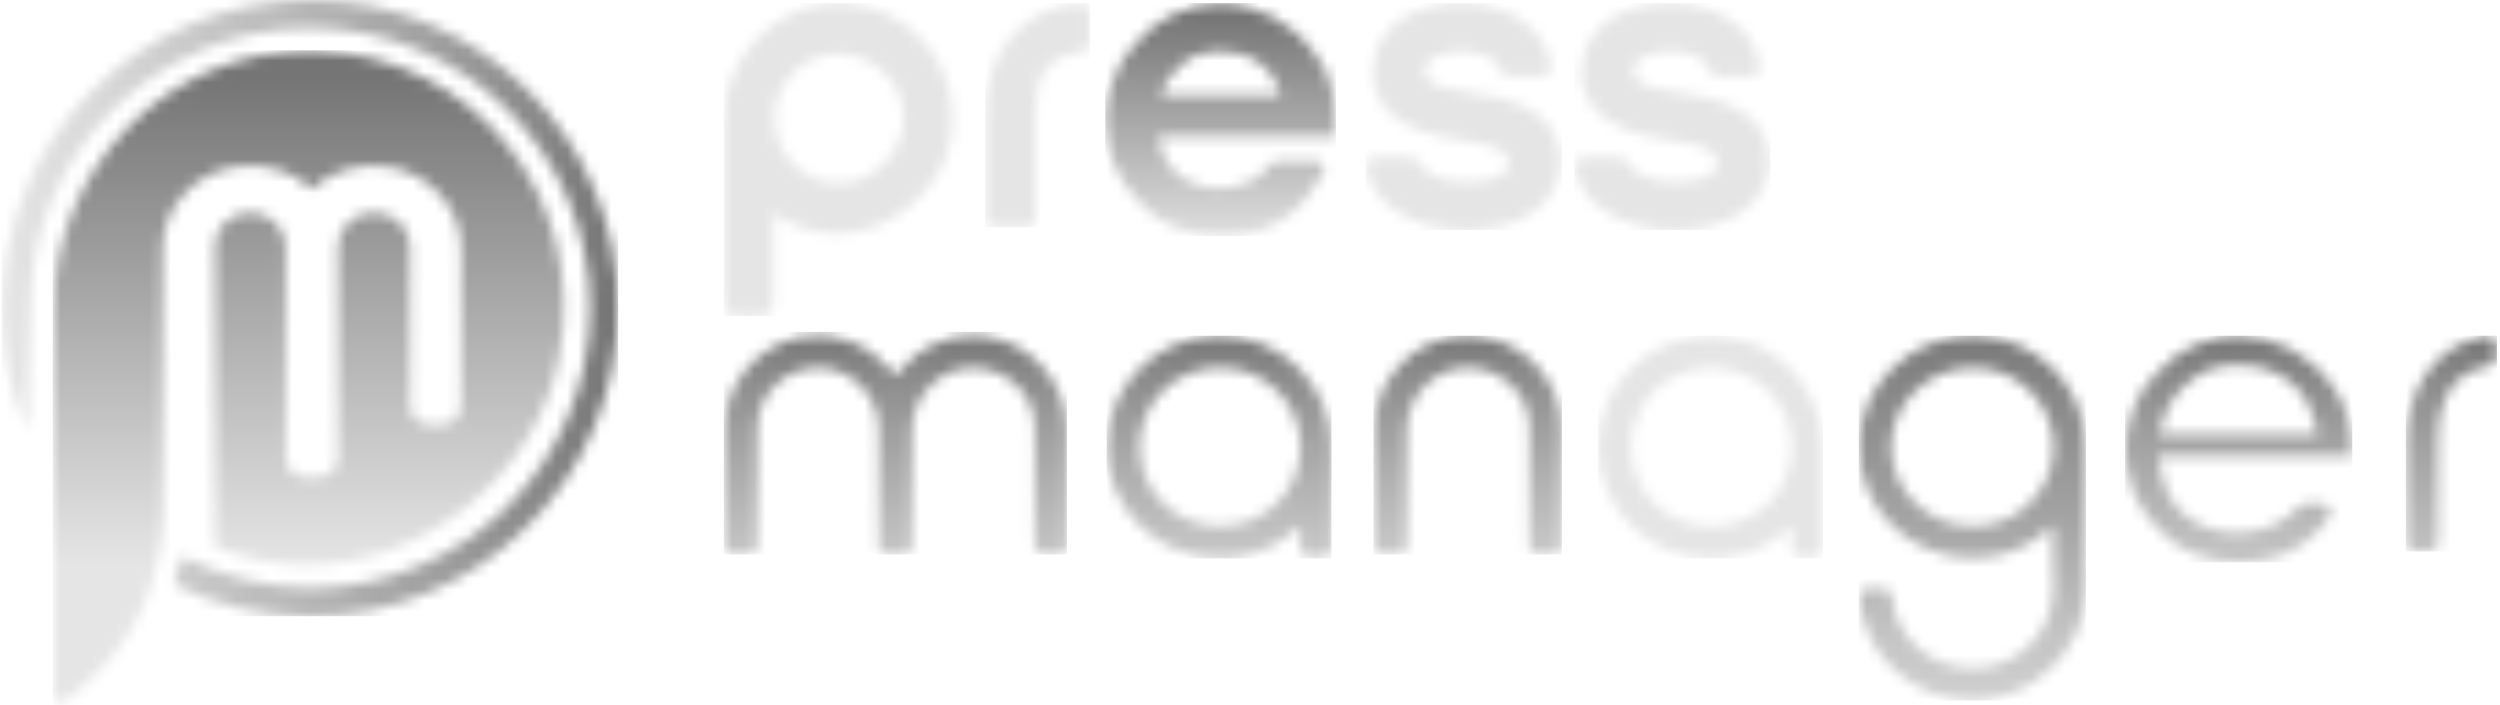
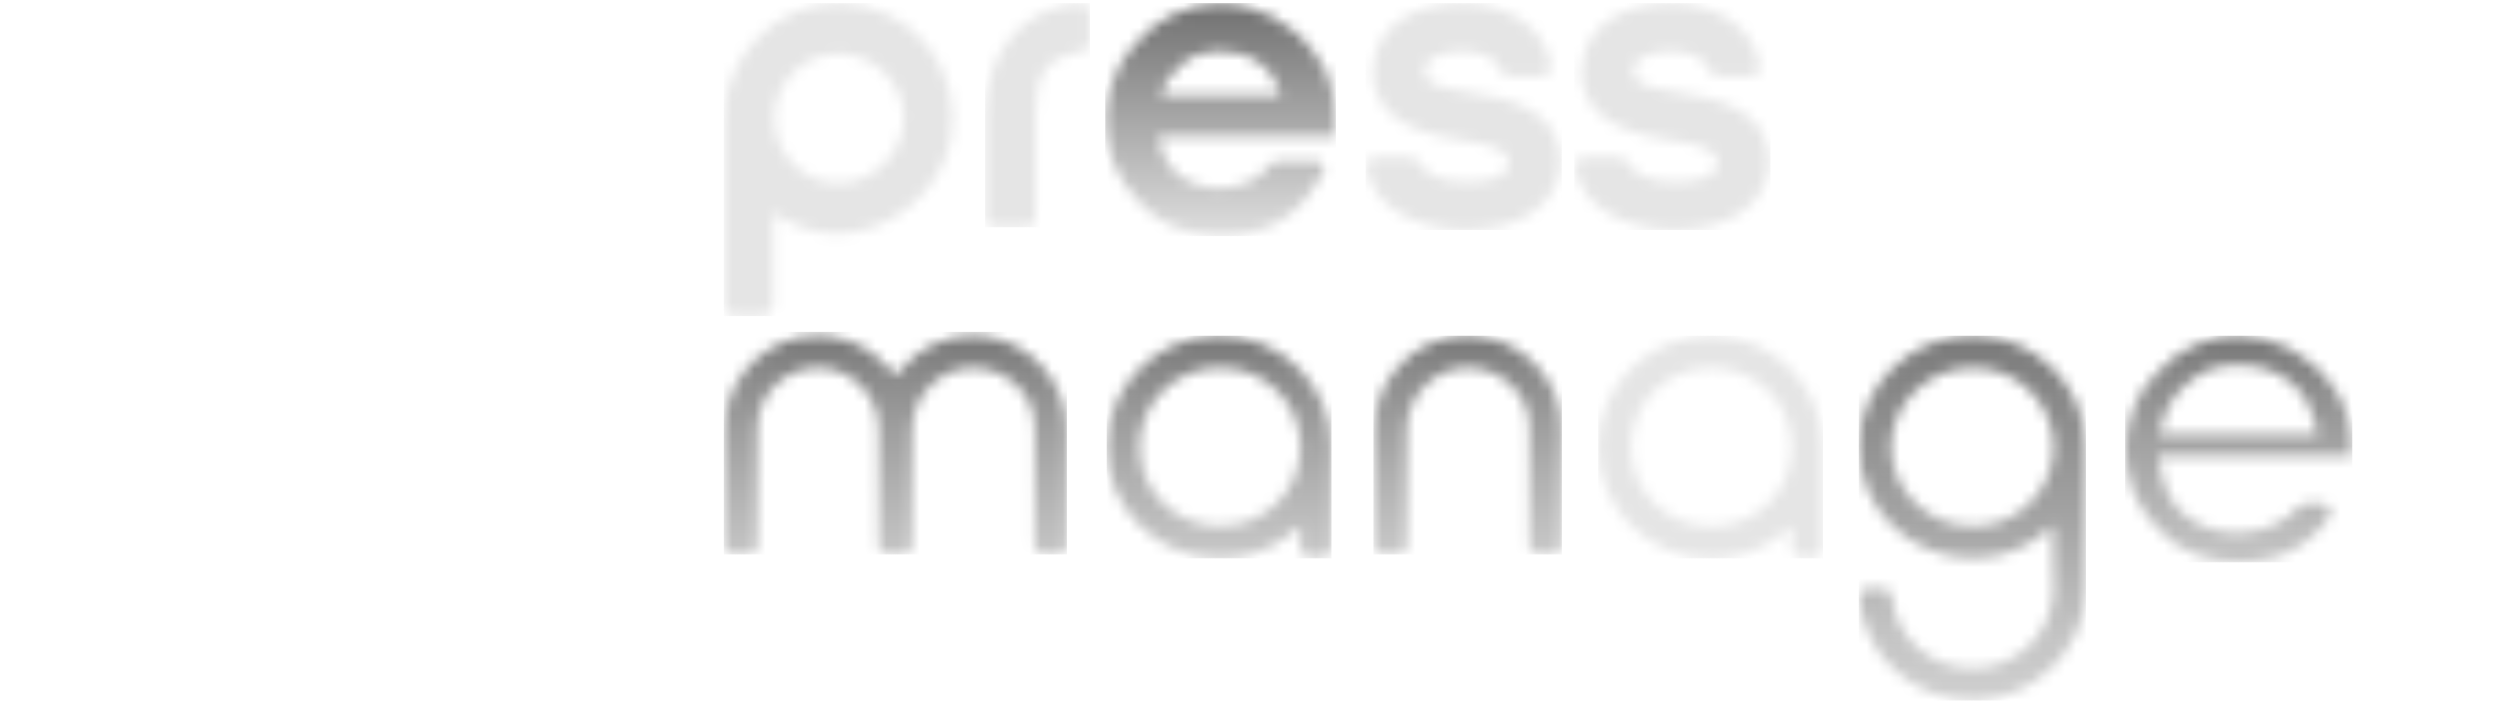
<svg xmlns="http://www.w3.org/2000/svg" width="227" height="64" viewBox="0 0 227 64" fill="none">
  <g clip-path="url(#clip0_4986_14644)">
    <mask id="mask0_4986_14644" style="mask-type:luminance" maskUnits="userSpaceOnUse" x="192" y="30" width="22" height="22">
      <path d="M196.429 38.18C196.826 36.737 197.63 35.587 198.935 34.576C200.042 33.634 201.434 33.158 203.085 33.158C204.9 33.158 206.404 33.582 207.545 34.412C208.833 35.267 209.697 36.538 210.121 38.206L210.432 39.443H196.074L196.42 38.189L196.429 38.18ZM199.273 31.352C198.045 31.862 196.93 32.674 195.849 33.858L195.815 33.893C194.864 34.827 194.155 35.898 193.749 36.988C193.222 38.422 192.962 39.676 192.962 40.825C192.962 42.165 193.256 43.324 193.74 44.758C194.337 46.047 195.115 47.196 195.936 48L195.971 48.035C196.939 49.098 198.028 49.85 199.195 50.273L199.238 50.291C200.5 50.809 201.805 51.051 203.335 51.051C205.617 51.051 207.579 50.472 209.153 49.331C210.034 48.691 210.804 47.922 211.469 47.015C211.849 46.487 211.469 45.761 210.812 45.761H209.49C209.144 45.761 208.824 45.908 208.591 46.159C208.037 46.764 207.458 47.188 206.724 47.559C205.755 48.095 204.519 48.389 203.223 48.389C201.373 48.389 199.826 47.888 198.486 46.868C197.25 45.917 196.472 44.465 196.169 42.537L195.988 41.387H213.587V41.31C213.587 39.806 213.449 38.664 213.155 37.809C212.783 36.573 212.334 35.682 211.772 35.034L211.711 34.956C210.778 33.625 209.481 32.493 207.942 31.68C206.3 30.868 204.753 30.487 203.093 30.487C201.857 30.487 200.535 30.79 199.273 31.352Z" fill="white" />
    </mask>
    <g mask="url(#mask0_4986_14644)">
      <path d="M213.587 30.487H192.962V51.06H213.587V30.487Z" fill="url(#paint0_linear_4986_14644)" />
    </g>
    <mask id="mask1_4986_14644" style="mask-type:luminance" maskUnits="userSpaceOnUse" x="218" y="30" width="9" height="21">
      <path d="M225.801 30.496C220.424 31.412 218.454 36.184 218.454 40.324V49.279C218.454 49.72 218.817 50.075 219.257 50.075H220.589C221.038 50.075 221.393 49.72 221.393 49.279V40.082C221.393 35.449 223.208 33.798 226.069 33.219C226.441 33.141 226.717 32.821 226.717 32.441V31.274C226.717 30.833 226.354 30.479 225.922 30.479C225.879 30.479 225.836 30.479 225.792 30.487" fill="white" />
    </mask>
    <g mask="url(#mask1_4986_14644)">
-       <path d="M226.726 30.487H218.454V50.075H226.726V30.487Z" fill="url(#paint1_linear_4986_14644)" />
-     </g>
+       </g>
    <mask id="mask2_4986_14644" style="mask-type:luminance" maskUnits="userSpaceOnUse" x="100" y="30" width="21" height="21">
      <path d="M103.471 40.592C103.471 36.555 106.678 33.392 110.776 33.392C114.873 33.392 118.08 36.555 118.08 40.592C118.08 44.629 114.873 47.792 110.776 47.792C106.678 47.792 103.471 44.629 103.471 40.592ZM100.489 40.592C100.489 46.167 105.096 50.697 110.758 50.697C112.85 50.697 115.037 50.04 116.463 48.985L118.08 47.792V49.807C118.08 50.247 118.443 50.602 118.884 50.602H120.094C120.535 50.602 120.898 50.247 120.898 49.807V40.592C120.898 35.017 116.325 30.487 110.715 30.487C105.105 30.487 100.498 35.017 100.498 40.592" fill="white" />
    </mask>
    <g mask="url(#mask2_4986_14644)">
      <path d="M120.898 30.487H100.489V50.697H120.898V30.487Z" fill="url(#paint2_linear_4986_14644)" />
    </g>
    <mask id="mask3_4986_14644" style="mask-type:luminance" maskUnits="userSpaceOnUse" x="145" y="30" width="21" height="21">
      <path d="M148.092 40.592C148.092 36.555 151.298 33.392 155.396 33.392C159.493 33.392 162.7 36.555 162.7 40.592C162.7 44.629 159.493 47.792 155.396 47.792C151.298 47.792 148.092 44.629 148.092 40.592ZM145.109 40.592C145.109 46.167 149.717 50.697 155.378 50.697C157.47 50.697 159.657 50.04 161.083 48.985L162.7 47.792V49.807C162.7 50.247 163.063 50.602 163.504 50.602H164.714C165.163 50.602 165.518 50.247 165.518 49.807V40.592C165.518 35.017 160.945 30.487 155.327 30.487C149.708 30.487 145.109 35.017 145.109 40.592Z" fill="white" />
    </mask>
    <g mask="url(#mask3_4986_14644)">
      <path d="M165.527 30.487H145.118V50.697H165.527V30.487Z" fill="url(#paint3_linear_4986_14644)" />
    </g>
    <mask id="mask4_4986_14644" style="mask-type:luminance" maskUnits="userSpaceOnUse" x="168" y="30" width="22" height="34">
      <path d="M171.724 40.592C171.724 36.624 175.052 33.392 179.149 33.392C183.247 33.392 186.454 36.624 186.454 40.592C186.454 40.947 186.419 41.292 186.367 41.638H186.324V41.915C185.693 45.26 182.719 47.792 179.149 47.792C175.052 47.792 171.724 44.56 171.724 40.592ZM168.777 40.592C168.777 46.167 173.427 50.697 179.149 50.697C181.967 50.697 184.517 49.573 186.376 47.749L186.454 53.489C186.454 57.456 183.178 60.689 179.149 60.689C175.121 60.689 172.079 57.785 171.75 54.103C171.716 53.748 171.404 53.48 171.05 53.48H169.511C169.088 53.48 168.768 53.843 168.803 54.258C169.209 59.471 173.695 63.585 179.141 63.585C184.587 63.585 189.393 59.056 189.393 53.48V41.249H189.358C189.375 41.024 189.393 40.808 189.393 40.575C189.393 34.999 184.794 30.47 179.141 30.47C173.488 30.47 168.768 34.999 168.768 40.575" fill="white" />
    </mask>
    <g mask="url(#mask4_4986_14644)">
      <path d="M189.401 30.487H168.777V63.602H189.401V30.487Z" fill="url(#paint4_linear_4986_14644)" />
    </g>
    <mask id="mask5_4986_14644" style="mask-type:luminance" maskUnits="userSpaceOnUse" x="124" y="30" width="18" height="21">
      <path d="M132.93 30.496C128.297 30.669 124.701 34.567 124.701 39.131V49.547C124.701 49.988 125.064 50.343 125.505 50.343H126.957C127.398 50.343 127.761 49.988 127.761 49.547V38.967C127.761 35.907 130.302 33.314 133.405 33.4C136.422 33.478 138.86 35.873 138.86 38.812V49.556C138.86 49.997 139.223 50.351 139.663 50.351H140.995C141.435 50.351 141.798 49.997 141.798 49.556V38.932C141.798 34.282 137.961 30.496 133.241 30.496C133.129 30.496 133.025 30.496 132.912 30.496" fill="white" />
    </mask>
    <g mask="url(#mask5_4986_14644)">
      <path d="M141.816 30.487H124.709V50.343H141.816V30.487Z" fill="url(#paint5_linear_4986_14644)" />
    </g>
    <mask id="mask6_4986_14644" style="mask-type:luminance" maskUnits="userSpaceOnUse" x="65" y="30" width="32" height="21">
      <path d="M82.069 33.253L81.308 34.109L80.548 33.253C78.698 31.17 75.819 30.133 72.906 30.6C68.723 31.265 65.723 34.948 65.723 39.123V49.556C65.723 49.997 66.086 50.351 66.527 50.351H67.988C68.429 50.351 68.792 49.997 68.792 49.556V38.812C68.792 35.734 71.402 33.253 74.557 33.409C77.505 33.556 79.77 36.063 79.77 38.967V49.556C79.77 49.997 80.133 50.351 80.573 50.351H82.034C82.475 50.351 82.838 49.997 82.838 49.556V38.976C82.838 35.916 85.379 33.322 88.483 33.409C91.508 33.487 93.937 35.881 93.937 38.82V49.565C93.937 50.005 94.3 50.36 94.741 50.36H96.081C96.522 50.36 96.885 50.005 96.885 49.565V39.123C96.885 34.948 93.877 31.265 89.693 30.608C89.235 30.539 88.777 30.505 88.327 30.505C85.907 30.505 83.625 31.516 82.069 33.271" fill="white" />
    </mask>
    <g mask="url(#mask6_4986_14644)">
      <path d="M96.876 30.133H65.723V50.343H96.876V30.133Z" fill="url(#paint6_linear_4986_14644)" />
    </g>
    <mask id="mask7_4986_14644" style="mask-type:luminance" maskUnits="userSpaceOnUse" x="100" y="0" width="22" height="22">
      <path d="M107.413 5.774C108.312 4.988 109.427 4.659 110.663 4.659C112.115 4.659 113.351 4.996 114.25 5.67C115.253 6.345 115.927 7.347 116.264 8.696H105.408C105.745 7.46 106.41 6.569 107.422 5.783M106.747 1.193C105.408 1.755 104.284 2.645 103.281 3.769C102.382 4.668 101.604 5.783 101.155 7.019C100.705 8.246 100.368 9.595 100.368 10.935C100.368 12.387 100.705 13.623 101.155 14.963C101.717 16.19 102.503 17.426 103.394 18.325C104.405 19.44 105.52 20.227 106.756 20.676C108.096 21.238 109.444 21.463 110.897 21.463C113.135 21.463 115.149 20.901 116.826 19.674C118.209 18.662 119.281 17.349 120.12 15.741C120.379 15.239 120.025 14.643 119.463 14.643H116.152C115.806 14.643 115.495 14.799 115.279 15.066C114.812 15.637 114.311 16.069 113.585 16.432C112.798 16.882 111.795 17.106 110.784 17.106C109.22 17.106 107.984 16.657 106.981 15.879C105.969 15.092 105.416 13.865 105.191 12.404H121.313V11.401C121.313 10.062 121.2 8.825 120.863 7.823C120.526 6.699 120.076 5.696 119.411 4.91C118.408 3.458 117.06 2.334 115.607 1.547C114.043 0.761 112.47 0.32 110.68 0.32C109.341 0.32 107.992 0.657 106.765 1.219" fill="white" />
    </mask>
    <g mask="url(#mask7_4986_14644)">
      <path d="M121.295 0.285H100.359V21.437H121.295V0.285Z" fill="url(#paint7_linear_4986_14644)" />
    </g>
    <mask id="mask8_4986_14644" style="mask-type:luminance" maskUnits="userSpaceOnUse" x="89" y="0" width="10" height="21">
      <path d="M98.164 0.285C92.415 0.666 89.442 5.204 89.442 10.554V19.881C89.442 20.296 89.779 20.625 90.185 20.625H93.28C93.695 20.625 94.023 20.287 94.023 19.881V10.33C94.023 6.846 94.922 5.16 98.302 4.694C98.674 4.642 98.95 4.331 98.95 3.959V1.037C98.95 0.622 98.613 0.285 98.207 0.285C98.19 0.285 98.172 0.285 98.155 0.285" fill="white" />
    </mask>
    <g mask="url(#mask8_4986_14644)">
      <path d="M98.968 0.285H89.451V20.633H98.968V0.285Z" fill="url(#paint8_linear_4986_14644)" />
    </g>
    <mask id="mask9_4986_14644" style="mask-type:luminance" maskUnits="userSpaceOnUse" x="65" y="0" width="22" height="29">
      <path d="M70.313 10.701C70.313 7.564 72.889 4.884 76.13 4.884C79.372 4.884 82.069 7.572 82.069 10.701C82.069 13.83 79.381 16.631 76.13 16.631C72.88 16.631 70.313 13.943 70.313 10.701ZM65.732 10.926V27.583C65.732 28.197 66.233 28.698 66.847 28.698H69.086C69.708 28.698 70.201 28.197 70.201 27.583V19.319C72.007 20.512 73.831 21.178 75.88 21.221C80.625 21.316 85.423 17.426 86.313 12.767C87.567 6.215 82.7 0.363 76.251 0.294C76.217 0.294 76.174 0.294 76.139 0.294C70.4 0.294 65.723 5.169 65.723 10.926" fill="white" />
    </mask>
    <g mask="url(#mask9_4986_14644)">
      <path d="M87.567 0.285H65.723V28.698H87.567V0.285Z" fill="url(#paint9_linear_4986_14644)" />
    </g>
    <mask id="mask10_4986_14644" style="mask-type:luminance" maskUnits="userSpaceOnUse" x="124" y="0" width="18" height="21">
      <path d="M124.675 6.111C124.234 11.488 130.605 12.378 132.619 12.715C135.307 13.052 136.759 13.614 136.984 14.505C137.209 15.957 135.636 16.519 133.068 16.519C130.242 16.519 129.161 15.412 128.755 14.66C128.625 14.427 128.375 14.28 128.107 14.28H124.805C124.346 14.28 124.001 14.695 124.07 15.153C124.623 18.93 128.789 20.78 132.965 20.892C138.894 20.892 141.583 17.867 141.695 14.85C141.807 10.148 137.33 8.921 133.302 8.359C130.613 7.909 129.274 7.684 129.386 6.345C129.386 4.996 131.512 4.668 132.74 4.668C134.036 4.668 135.86 5.022 136.249 6.353C136.344 6.673 136.63 6.906 136.967 6.906H140.096C140.563 6.906 140.9 6.492 140.831 6.025C140.295 2.602 137.191 0.398 132.852 0.302C128.15 0.302 124.908 2.541 124.684 6.12" fill="white" />
    </mask>
    <g mask="url(#mask10_4986_14644)">
      <path d="M141.807 0.285H124V20.884H141.807V0.285Z" fill="url(#paint10_linear_4986_14644)" />
    </g>
    <mask id="mask11_4986_14644" style="mask-type:luminance" maskUnits="userSpaceOnUse" x="143" y="0" width="18" height="21">
      <path d="M143.622 6.111C143.182 11.488 149.561 12.378 151.575 12.715C154.263 13.052 155.715 13.614 155.94 14.505C156.165 15.957 154.592 16.519 152.024 16.519C149.198 16.519 148.117 15.412 147.711 14.66C147.581 14.427 147.331 14.28 147.063 14.28H143.761C143.303 14.28 142.957 14.695 143.026 15.153C143.579 18.93 147.746 20.78 151.921 20.892C157.85 20.892 160.539 17.867 160.651 14.85C160.763 10.148 156.286 8.921 152.258 8.359C149.569 7.909 148.23 7.684 148.342 6.345C148.342 4.996 150.468 4.668 151.704 4.668C152.992 4.668 154.816 5.022 155.214 6.353C155.309 6.673 155.594 6.906 155.931 6.906H159.06C159.527 6.906 159.864 6.492 159.795 6.025C159.259 2.602 156.156 0.398 151.817 0.302C147.115 0.302 143.873 2.541 143.648 6.12" fill="white" />
    </mask>
    <g mask="url(#mask11_4986_14644)">
      <path d="M160.755 0.285H142.948V20.884H160.755V0.285Z" fill="url(#paint11_linear_4986_14644)" />
    </g>
    <mask id="mask12_4986_14644" style="mask-type:luminance" maskUnits="userSpaceOnUse" x="0" y="0" width="57" height="56">
-       <path d="M0.176 27.972C0.176 31.819 0.936 35.535 2.449 39.036L2.734 27.981C2.726 13.96 14.136 2.55 28.148 2.55C42.16 2.55 53.57 13.951 53.57 27.972C53.57 41.992 42.168 53.394 28.148 53.394C24.206 53.394 20.014 52.261 16.513 50.533L15.804 53.083C19.668 54.984 23.817 55.953 28.148 55.953C43.569 55.953 56.12 43.401 56.12 27.981C56.12 12.56 43.577 0 28.148 0C12.718 0 0.176 12.551 0.176 27.972Z" fill="white" />
-     </mask>
+       </mask>
    <g mask="url(#mask12_4986_14644)">
      <path d="M56.128 0H0.176V55.953H56.128V0Z" fill="url(#paint12_linear_4986_14644)" />
    </g>
    <mask id="mask13_4986_14644" style="mask-type:luminance" maskUnits="userSpaceOnUse" x="4" y="4" width="48" height="60">
-       <path d="M4.792 28.223V62.919C4.792 63.697 5.794 64.009 6.235 63.36L7.359 62.435C12.061 58.537 14.784 52.754 14.784 46.652V22.492C14.784 18.852 17.654 15.689 21.457 15.127C24.024 14.747 26.566 15.516 28.32 17.193C30.075 15.516 32.608 14.747 35.175 15.127C38.978 15.689 41.857 18.852 41.857 22.492V36.953C41.857 37.852 41.062 38.587 40.076 38.587H39.013C38.036 38.587 37.232 37.852 37.232 36.953V22.267C37.232 20.668 35.78 19.337 33.999 19.293C33.152 19.276 32.34 19.57 31.709 20.132C31.052 20.72 30.672 21.541 30.672 22.388V41.69C30.672 42.589 29.876 43.324 28.891 43.324H27.733C26.756 43.324 25.952 42.589 25.952 41.69V22.388C25.952 20.763 24.578 19.38 22.883 19.302C21.993 19.267 21.137 19.553 20.498 20.123C19.849 20.694 19.495 21.454 19.495 22.276V49.617C22.071 50.688 24.733 51.276 27.594 51.319C38.417 51.466 48.737 43.073 50.769 32.45C53.544 17.919 42.868 4.944 28.623 4.599C28.433 4.599 28.251 4.599 28.061 4.599C15.199 4.599 4.809 15.317 4.809 28.257" fill="white" />
-     </mask>
+       </mask>
    <g mask="url(#mask13_4986_14644)">
-       <path d="M53.535 4.564H4.792V64H53.535V4.564Z" fill="url(#paint13_linear_4986_14644)" />
-     </g>
+       </g>
  </g>
  <defs>
    <linearGradient id="paint0_linear_4986_14644" x1="204.241" y1="61.689" x2="204.241" y2="30.182" gradientUnits="userSpaceOnUse">
      <stop stop-color="#E5E5E5" />
      <stop offset="0.16" stop-color="#D9D9D9" />
      <stop offset="0.36" stop-color="#C3C3C3" />
      <stop offset="0.54" stop-color="#B1B1B1" />
      <stop offset="0.71" stop-color="#9F9F9F" />
      <stop offset="0.87" stop-color="#8A8A8A" />
      <stop offset="1" stop-color="#757575" />
    </linearGradient>
    <linearGradient id="paint1_linear_4986_14644" x1="222.213" y1="61.862" x2="222.213" y2="30.519" gradientUnits="userSpaceOnUse">
      <stop stop-color="#E5E5E5" />
      <stop offset="0.17" stop-color="#D9D9D9" />
      <stop offset="0.36" stop-color="#C3C3C3" />
      <stop offset="0.54" stop-color="#B1B1B1" />
      <stop offset="0.71" stop-color="#9F9F9F" />
      <stop offset="0.88" stop-color="#8A8A8A" />
      <stop offset="1" stop-color="#757575" />
    </linearGradient>
    <linearGradient id="paint2_linear_4986_14644" x1="111.664" y1="61.689" x2="111.664" y2="30.182" gradientUnits="userSpaceOnUse">
      <stop stop-color="#E5E5E5" />
      <stop offset="0.21" stop-color="#D9D9D9" />
      <stop offset="0.4" stop-color="#C3C3C3" />
      <stop offset="0.57" stop-color="#B1B1B1" />
      <stop offset="0.73" stop-color="#9F9F9F" />
      <stop offset="0.88" stop-color="#8A8A8A" />
      <stop offset="1" stop-color="#757575" />
    </linearGradient>
    <linearGradient id="paint3_linear_4986_14644" x1="156.284" y1="-2691.1" x2="156.284" y2="-2722.61" gradientUnits="userSpaceOnUse">
      <stop stop-color="#E5E5E5" />
      <stop offset="0.21" stop-color="#D9D9D9" />
      <stop offset="0.4" stop-color="#C3C3C3" />
      <stop offset="0.57" stop-color="#B1B1B1" />
      <stop offset="0.73" stop-color="#9F9F9F" />
      <stop offset="0.88" stop-color="#8A8A8A" />
      <stop offset="1" stop-color="#757575" />
    </linearGradient>
    <linearGradient id="paint4_linear_4986_14644" x1="178.94" y1="80.507" x2="178.94" y2="28.885" gradientUnits="userSpaceOnUse">
      <stop stop-color="#E5E5E5" />
      <stop offset="0.24" stop-color="#D9D9D9" />
      <stop offset="0.45" stop-color="#C3C3C3" />
      <stop offset="0.66" stop-color="#A2A2A2" />
      <stop offset="0.85" stop-color="#8A8A8A" />
      <stop offset="1" stop-color="#757575" />
    </linearGradient>
    <linearGradient id="paint5_linear_4986_14644" x1="134.224" y1="61.689" x2="134.224" y2="30.182" gradientUnits="userSpaceOnUse">
      <stop stop-color="#E5E5E5" />
      <stop offset="0.23" stop-color="#D9D9D9" />
      <stop offset="0.41" stop-color="#C3C3C3" />
      <stop offset="0.58" stop-color="#B1B1B1" />
      <stop offset="0.73" stop-color="#9F9F9F" />
      <stop offset="0.89" stop-color="#8A8A8A" />
      <stop offset="1" stop-color="#757575" />
    </linearGradient>
    <linearGradient id="paint6_linear_4986_14644" x1="82.274" y1="61.689" x2="82.274" y2="30.182" gradientUnits="userSpaceOnUse">
      <stop stop-color="#E5E5E5" />
      <stop offset="0.18" stop-color="#D9D9D9" />
      <stop offset="0.38" stop-color="#C3C3C3" />
      <stop offset="0.55" stop-color="#B1B1B1" />
      <stop offset="0.72" stop-color="#9F9F9F" />
      <stop offset="0.88" stop-color="#8A8A8A" />
      <stop offset="1" stop-color="#757575" />
    </linearGradient>
    <linearGradient id="paint7_linear_4986_14644" x1="111.882" y1="22.571" x2="111.882" y2="1.307" gradientUnits="userSpaceOnUse">
      <stop stop-color="#E5E5E5" />
      <stop offset="1" stop-color="#757575" />
    </linearGradient>
    <linearGradient id="paint8_linear_4986_14644" x1="95.428" y1="-1833.08" x2="95.428" y2="-1854.32" gradientUnits="userSpaceOnUse">
      <stop stop-color="#E5E5E5" />
      <stop offset="1" stop-color="#757575" />
    </linearGradient>
    <linearGradient id="paint9_linear_4986_14644" x1="77.806" y1="-1835.28" x2="77.806" y2="-1856.54" gradientUnits="userSpaceOnUse">
      <stop stop-color="#E5E5E5" />
      <stop offset="1" stop-color="#757575" />
    </linearGradient>
    <linearGradient id="paint10_linear_4986_14644" x1="134.145" y1="-1835.28" x2="134.145" y2="-1856.54" gradientUnits="userSpaceOnUse">
      <stop stop-color="#E5E5E5" />
      <stop offset="1" stop-color="#757575" />
    </linearGradient>
    <linearGradient id="paint11_linear_4986_14644" x1="153.093" y1="-1835.28" x2="153.093" y2="-1856.54" gradientUnits="userSpaceOnUse">
      <stop stop-color="#E5E5E5" />
      <stop offset="1" stop-color="#757575" />
    </linearGradient>
    <linearGradient id="paint12_linear_4986_14644" x1="-0.239" y1="27.055" x2="55.713" y2="27.055" gradientUnits="userSpaceOnUse">
      <stop stop-color="#E5E5E5" />
      <stop offset="0.16" stop-color="#D9D9D9" />
      <stop offset="0.36" stop-color="#C4C4C4" />
      <stop offset="0.54" stop-color="#B1B1B1" />
      <stop offset="0.71" stop-color="#9F9F9F" />
      <stop offset="0.87" stop-color="#8A8A8A" />
      <stop offset="1" stop-color="#757575" />
    </linearGradient>
    <linearGradient id="paint13_linear_4986_14644" x1="30.326" y1="51.295" x2="30.326" y2="7.02" gradientUnits="userSpaceOnUse">
      <stop stop-color="#E5E5E5" />
      <stop offset="1" stop-color="#757575" />
    </linearGradient>
    <clipPath id="clip0_4986_14644">
      <rect width="226.55" height="64" fill="white" transform="translate(0.176)" />
    </clipPath>
  </defs>
</svg>